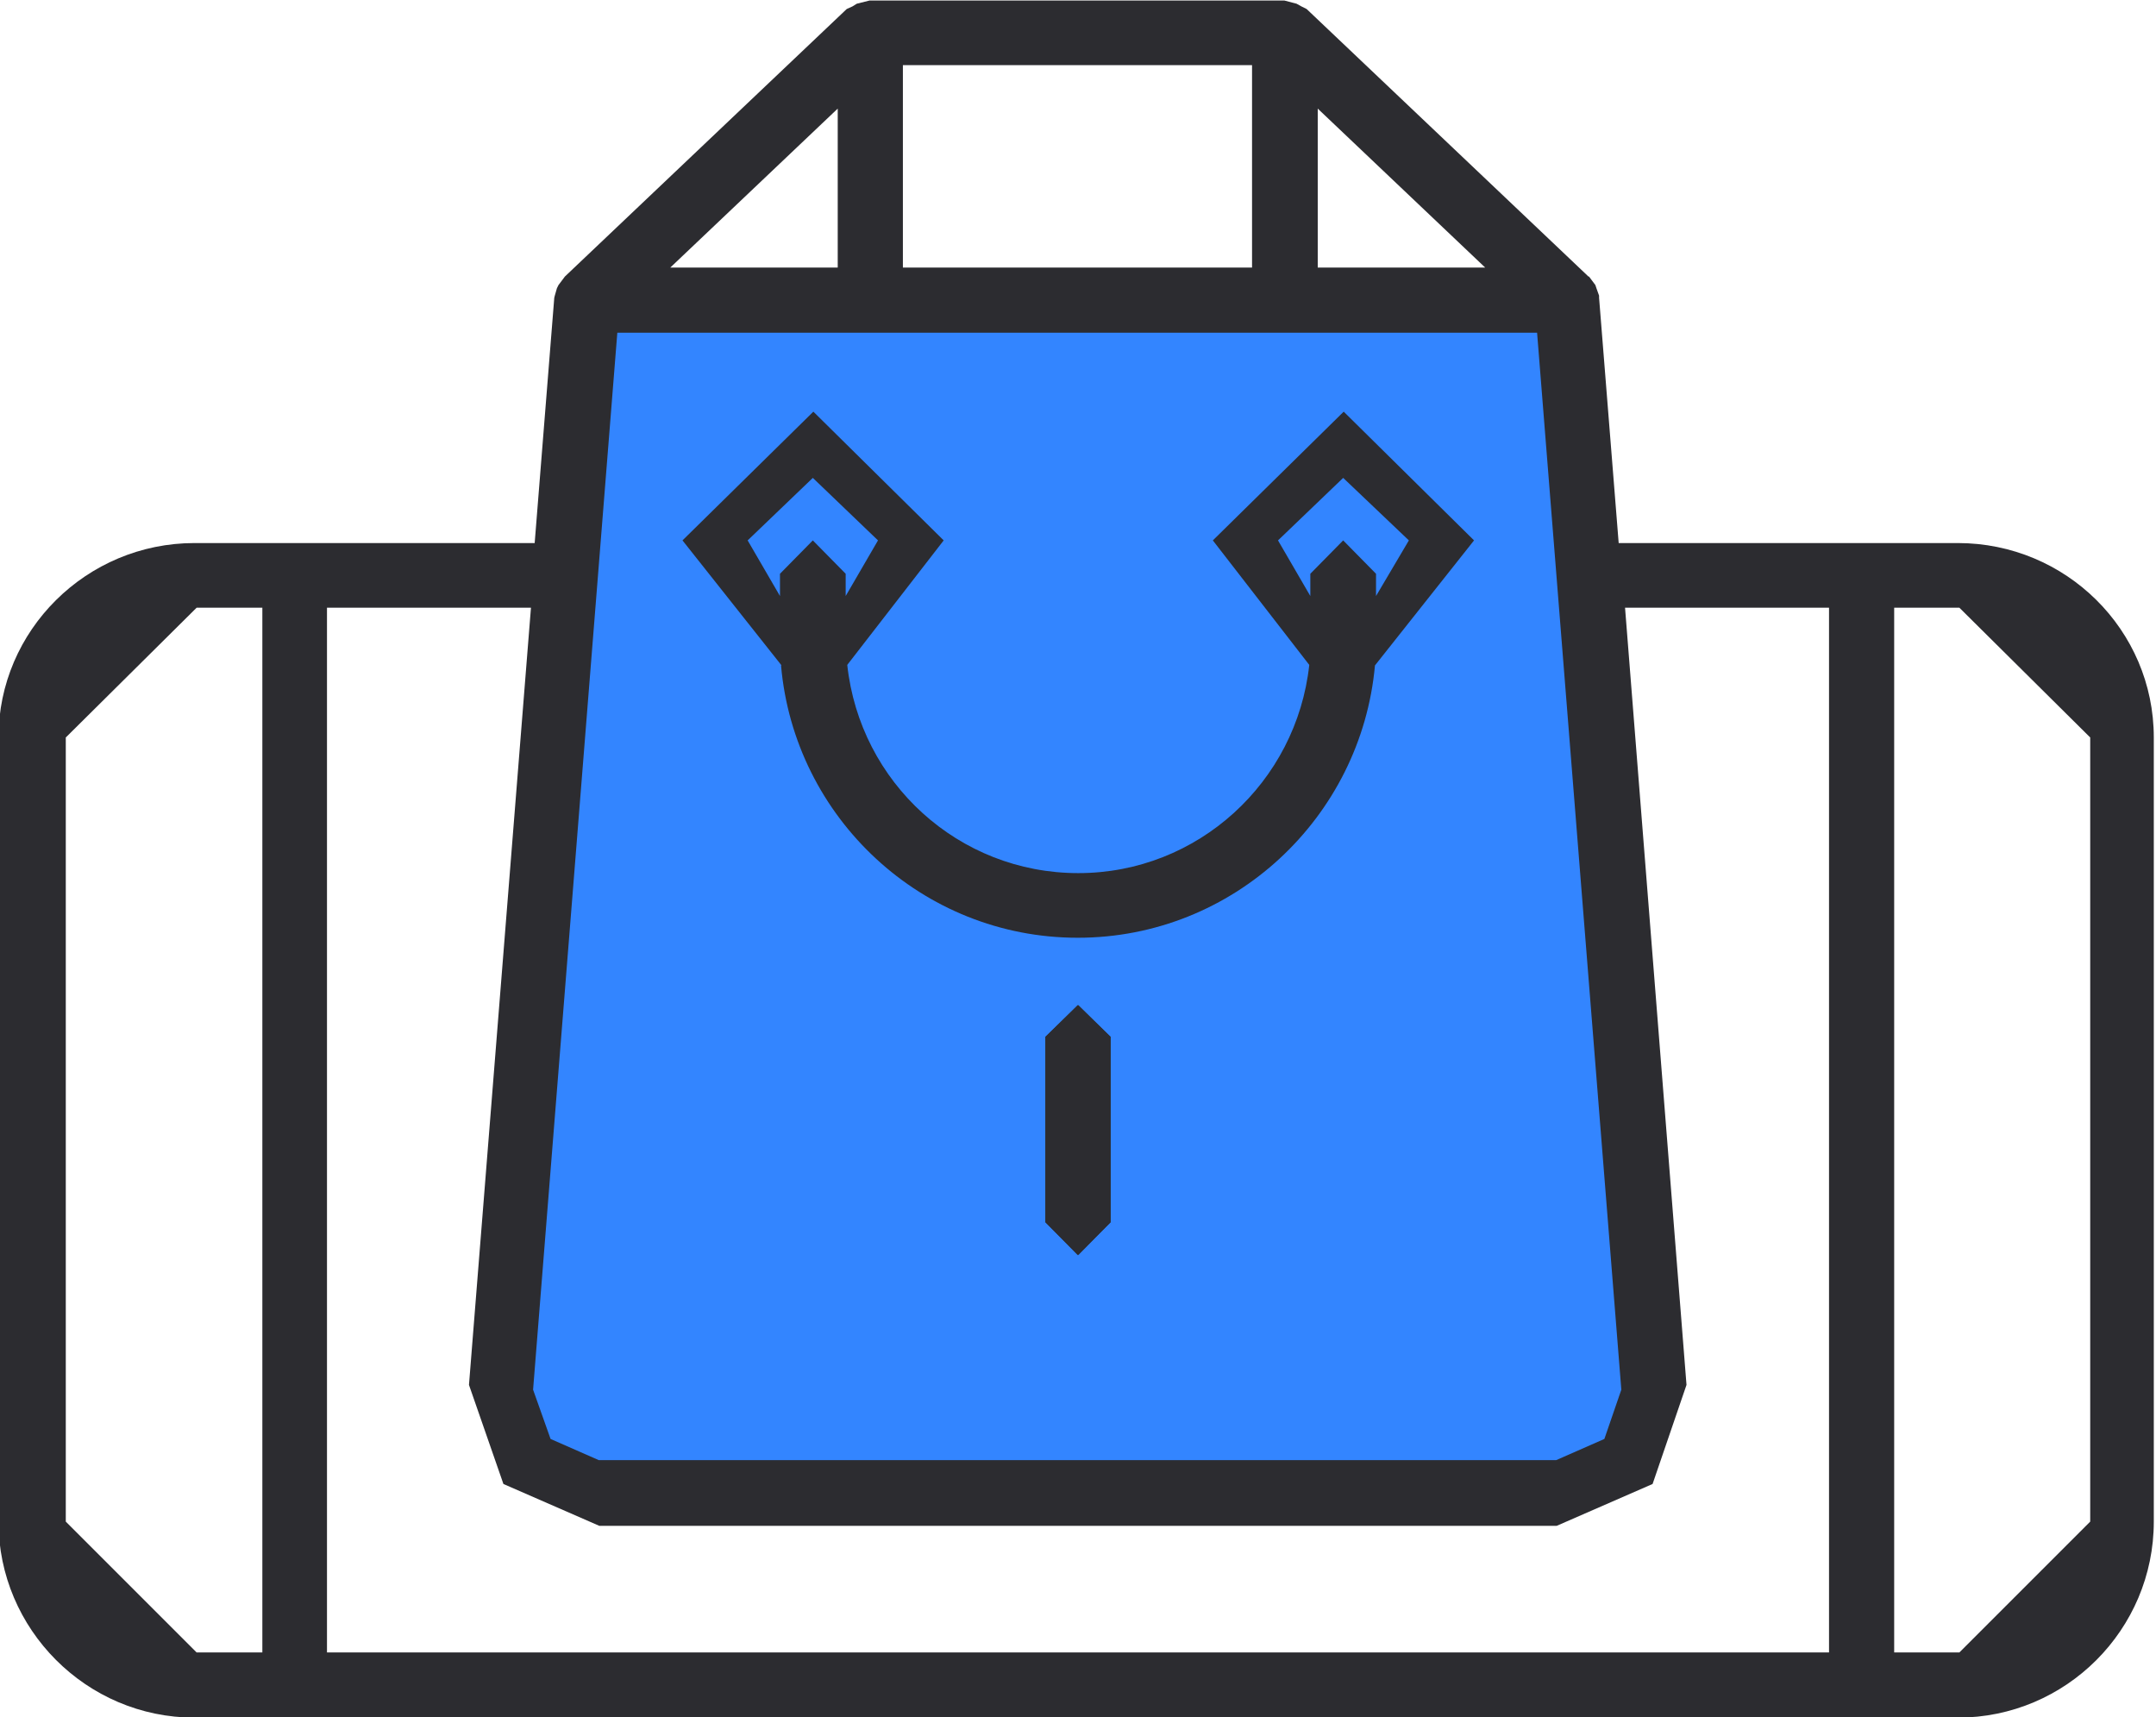
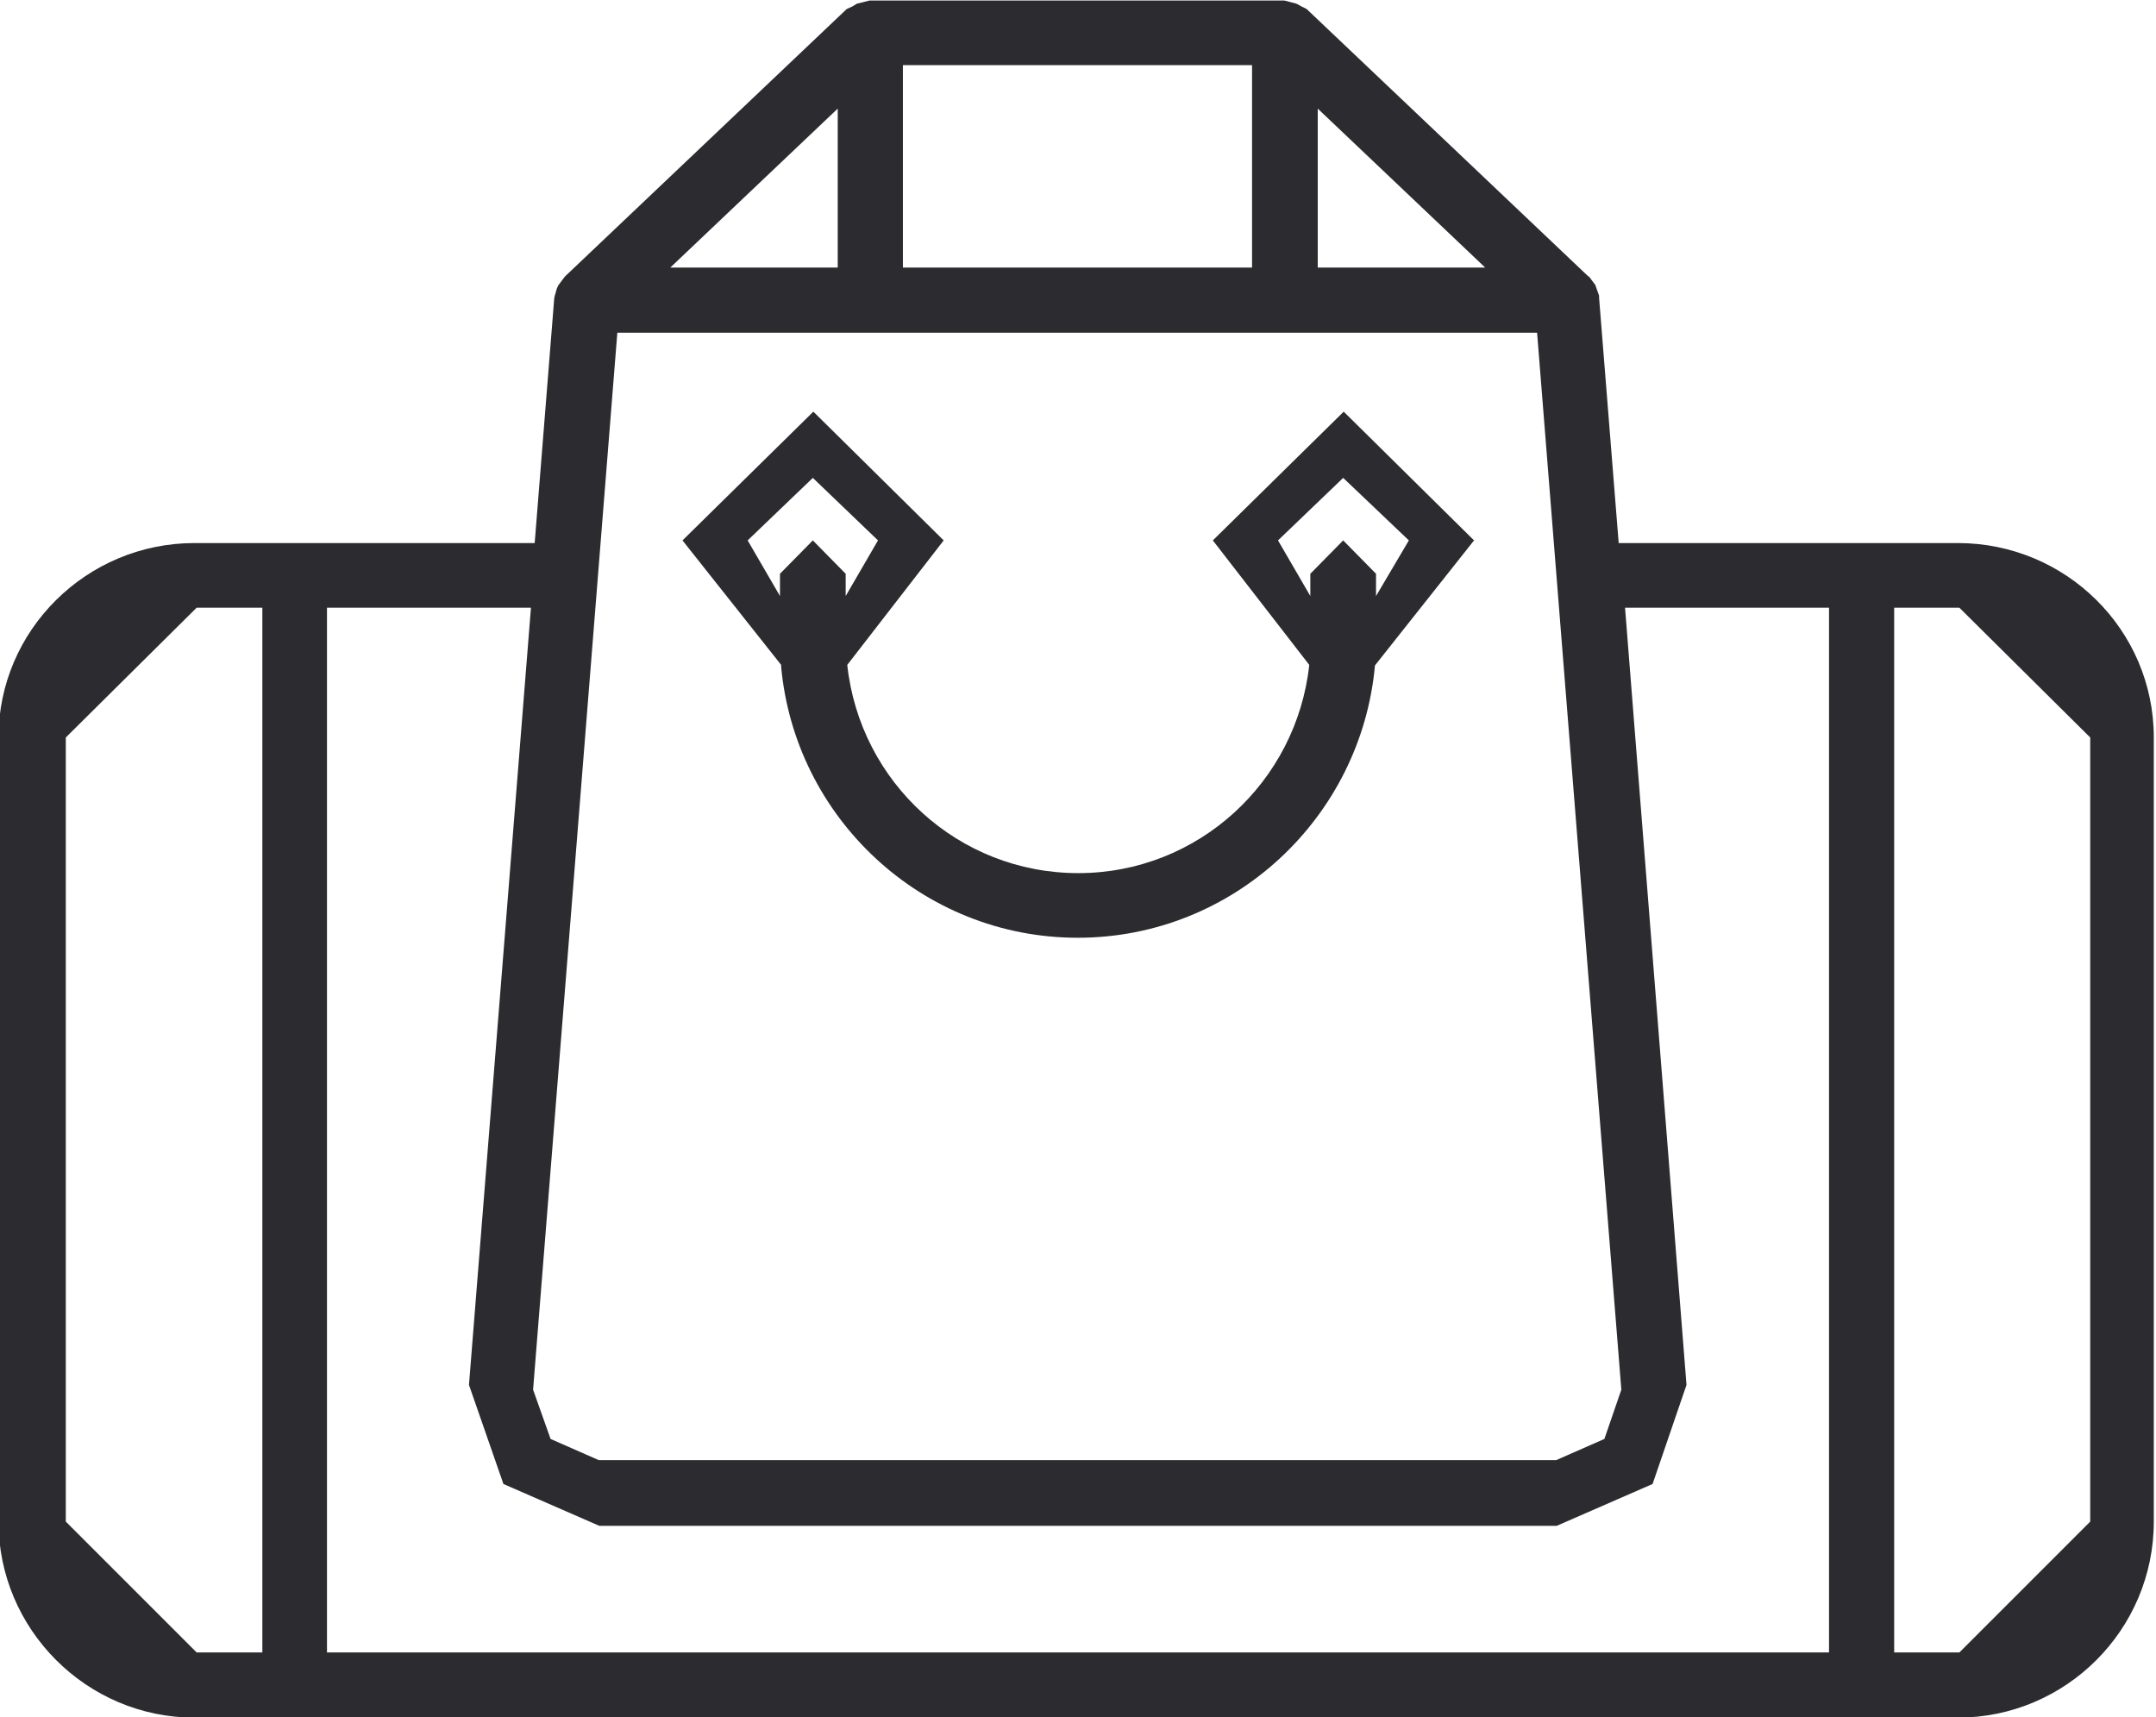
<svg xmlns="http://www.w3.org/2000/svg" xml:space="preserve" width="0.619in" height="0.493in" version="1.1" style="shape-rendering:geometricPrecision; text-rendering:geometricPrecision; image-rendering:optimizeQuality; fill-rule:evenodd; clip-rule:evenodd" viewBox="0 0 40.67 32.41">
  <defs>
    <style type="text/css">
   
    .fil1 {fill:#2C2C30}
    .fil0 {fill:#3385FF}
   
  </style>
  </defs>
  <g id="Layer_x0020_1">
-     <polygon class="fil0" points="11.43,5.88 29.58,5.88 30.84,27.62 10.93,27.82 9.83,27.33 " />
-     <path class="fil1" d="M39.44 28.72l-2.47 2.47 -1.23 0 0 -19.72 1.23 0 2.47 2.45 0 14.8zm-33.28 2.47l0 -19.72 3.85 0 -1.17 14.67 0.65 1.87 1.81 0.79 18.07 0 1.81 -0.79 0.64 -1.87 -1.16 -14.67 3.85 0 0 19.72 -28.35 0zm-4.93 -2.47l0 -14.8 2.47 -2.45 1.24 0 0 19.72 -1.24 0 -2.47 -2.47zm14.57 -26.67l0 3 -3.16 0 3.16 -3zm9.06 3l0 -3 3.16 3 -3.16 0zm-7.83 -3.82l6.59 0 0 3.82 -6.59 0 0 -3.82zm-5.38 5.05l17.35 0 1.59 19.95 -0.32 0.93 -0.91 0.4 -18.07 0 -0.91 -0.4 -0.33 -0.93 1.59 -19.95zm25.31 3.97l-1.85 0 -4.57 0 -0.37 -4.63 0 -0.04 -0.05 -0.14 -0.02 -0.06 -0.12 -0.16 -0.01 0 -5.32 -5.05 -0.1 -0.05 -0.09 -0.05 -0.23 -0.06 -7.83 0 -0.24 0.06 -0.08 0.05 -0.11 0.05 -5.32 5.05 -0.12 0.16 -0.03 0.06 -0.04 0.14 -0.01 0.04 -0.37 4.63 -4.57 0 -1.85 0c-2.04,0 -3.7,1.65 -3.7,3.67l0 14.8c0,2.03 1.66,3.7 3.7,3.7l1.85 0 29.58 0 1.85 0c2.04,0 3.7,-1.66 3.7,-3.7l0 -14.8c0,-2.03 -1.66,-3.67 -3.7,-3.67z" />
-     <polygon class="fil1" points="20.33,18.97 19.72,19.57 19.72,23.07 20.33,23.69 20.95,23.07 20.95,19.57 " />
-     <polygon class="fil1" points="20.34,18.97 19.72,19.57 19.72,23.07 20.34,23.69 20.95,23.07 20.95,19.57 " />
+     <path class="fil1" d="M39.44 28.72l-2.47 2.47 -1.23 0 0 -19.72 1.23 0 2.47 2.45 0 14.8zm-33.28 2.47l0 -19.72 3.85 0 -1.17 14.67 0.65 1.87 1.81 0.79 18.07 0 1.81 -0.79 0.64 -1.87 -1.16 -14.67 3.85 0 0 19.72 -28.35 0m-4.93 -2.47l0 -14.8 2.47 -2.45 1.24 0 0 19.72 -1.24 0 -2.47 -2.47zm14.57 -26.67l0 3 -3.16 0 3.16 -3zm9.06 3l0 -3 3.16 3 -3.16 0zm-7.83 -3.82l6.59 0 0 3.82 -6.59 0 0 -3.82zm-5.38 5.05l17.35 0 1.59 19.95 -0.32 0.93 -0.91 0.4 -18.07 0 -0.91 -0.4 -0.33 -0.93 1.59 -19.95zm25.31 3.97l-1.85 0 -4.57 0 -0.37 -4.63 0 -0.04 -0.05 -0.14 -0.02 -0.06 -0.12 -0.16 -0.01 0 -5.32 -5.05 -0.1 -0.05 -0.09 -0.05 -0.23 -0.06 -7.83 0 -0.24 0.06 -0.08 0.05 -0.11 0.05 -5.32 5.05 -0.12 0.16 -0.03 0.06 -0.04 0.14 -0.01 0.04 -0.37 4.63 -4.57 0 -1.85 0c-2.04,0 -3.7,1.65 -3.7,3.67l0 14.8c0,2.03 1.66,3.7 3.7,3.7l1.85 0 29.58 0 1.85 0c2.04,0 3.7,-1.66 3.7,-3.7l0 -14.8c0,-2.03 -1.66,-3.67 -3.7,-3.67z" />
    <path class="fil1" d="M15.33 9.02l1.23 1.18 -0.61 1.05 0 -0.42 -0.62 -0.63 -0.62 0.63 0 0.42 -0.61 -1.05 1.23 -1.18zm8.78 1.18l1.23 -1.18 1.24 1.18 -0.62 1.05 0 -0.42 -0.62 -0.63 -0.62 0.63 0 0.42 -0.61 -1.05zm-9.38 2.36c0.25,2.87 2.66,5.14 5.6,5.14 2.94,0 5.35,-2.27 5.61,-5.14l1.87 -2.36 -2.46 -2.43 -2.47 2.43 1.82 2.35c-0.24,2.21 -2.1,3.93 -4.36,3.93 -2.26,0 -4.12,-1.71 -4.36,-3.93l1.82 -2.35 -2.46 -2.43 -2.47 2.43 1.87 2.36z" />
  </g>
</svg>